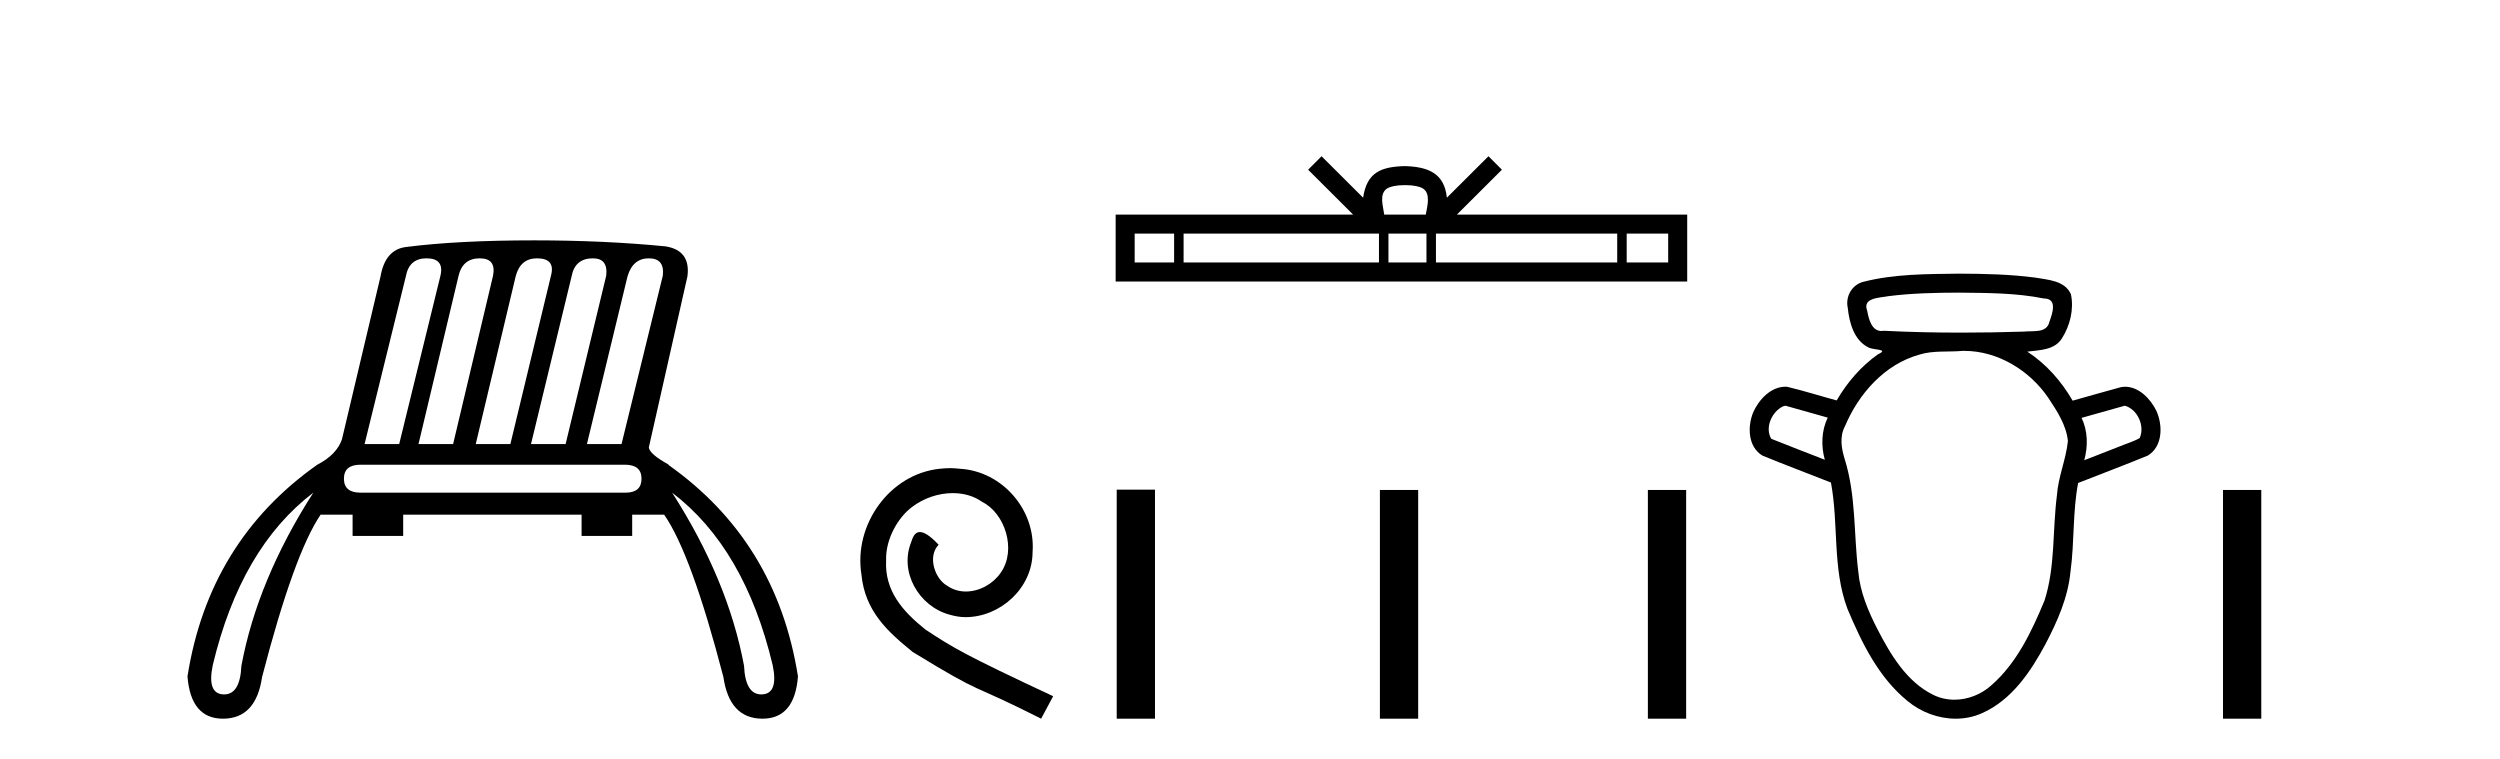
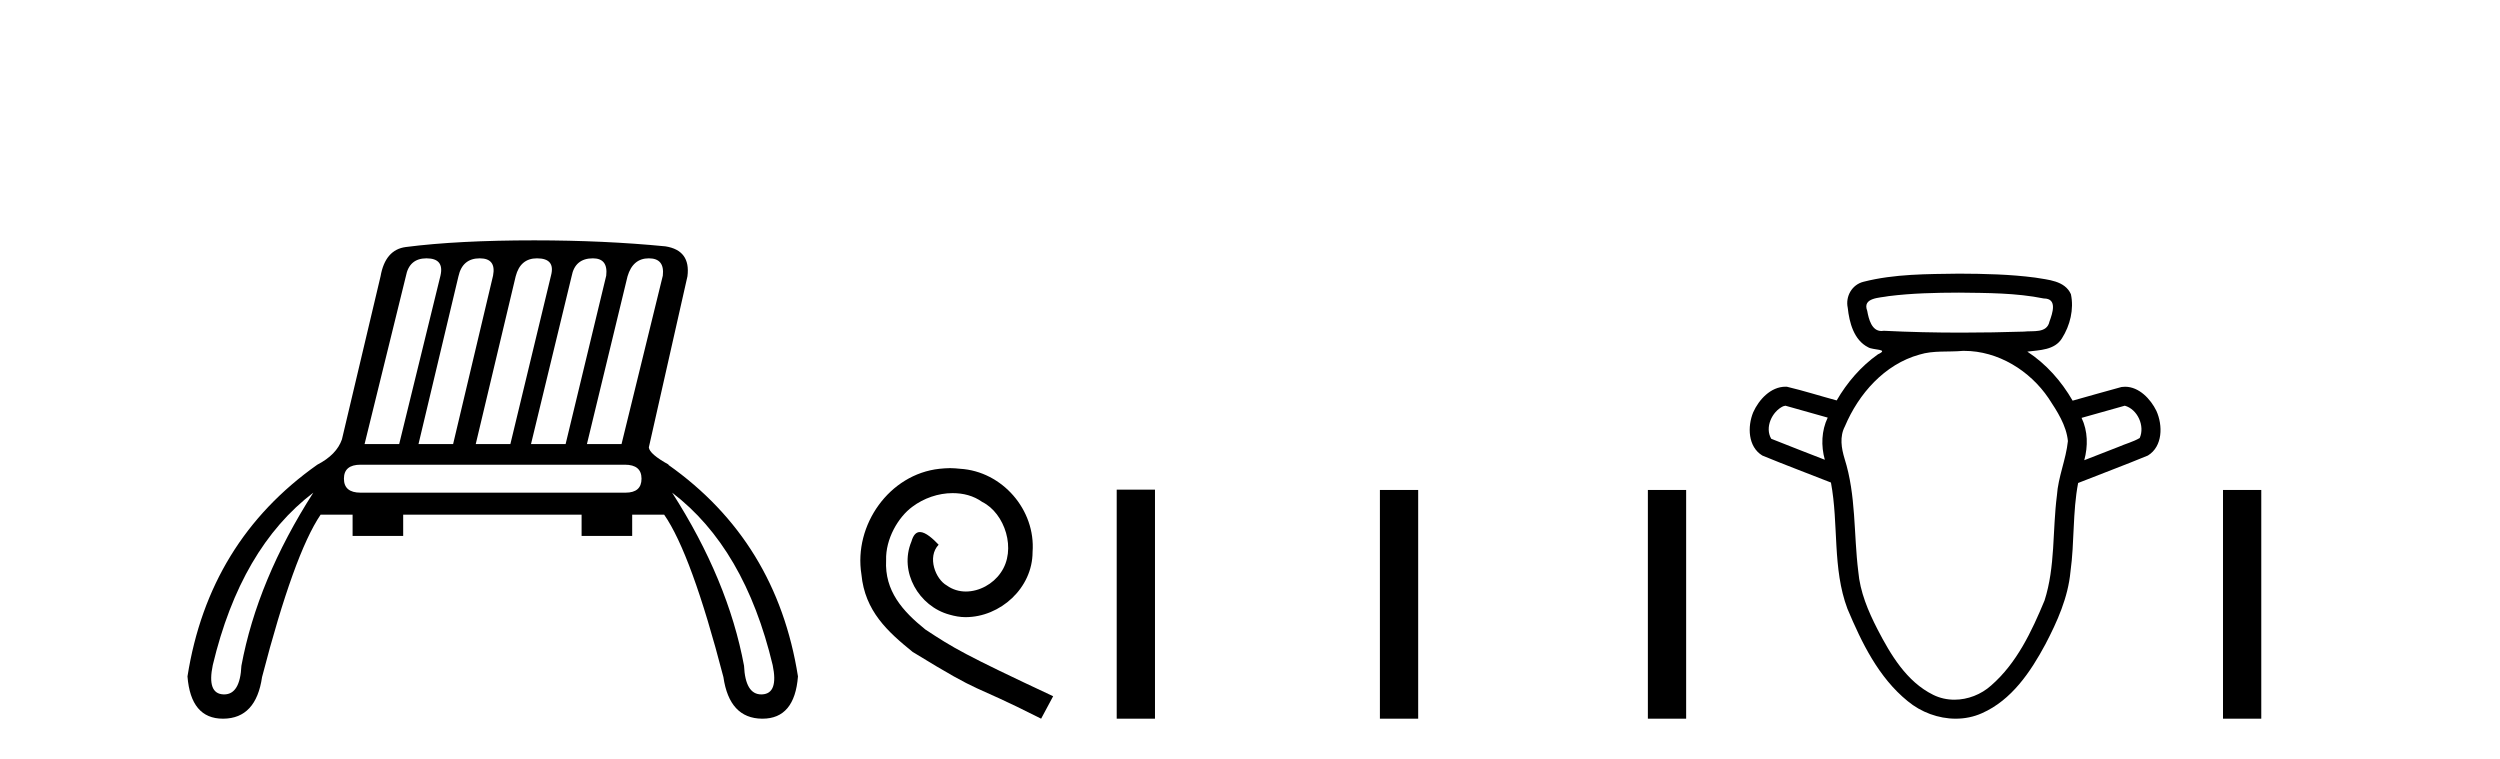
<svg xmlns="http://www.w3.org/2000/svg" width="135.0" height="41.0">
  <path d="M 23.03 13.95 Q 24.001 13.95 23.785 14.885 L 21.556 23.98 L 19.687 23.98 L 21.916 14.921 Q 22.095 13.95 23.03 13.95 ZM 25.906 13.95 Q 26.805 13.95 26.625 14.885 L 24.468 23.98 L 22.599 23.98 L 24.756 14.921 Q 24.971 13.95 25.906 13.95 ZM 28.998 13.95 Q 30.004 13.95 29.753 14.885 L 27.56 23.98 L 25.69 23.98 L 27.847 14.921 Q 28.099 13.95 28.998 13.95 ZM 32.017 13.95 Q 32.844 13.95 32.736 14.885 L 30.543 23.98 L 28.674 23.98 L 30.867 14.921 Q 31.047 13.95 32.017 13.95 ZM 35.037 13.95 Q 35.9 13.95 35.792 14.885 L 33.563 23.98 L 31.694 23.98 L 33.887 14.921 Q 34.174 13.95 35.037 13.95 ZM 33.743 25.094 Q 34.642 25.094 34.642 25.849 Q 34.642 26.604 33.779 26.604 L 19.471 26.604 Q 18.572 26.604 18.572 25.849 Q 18.572 25.094 19.471 25.094 ZM 16.919 26.604 Q 13.899 31.314 13.036 35.951 Q 12.966 37.498 12.105 37.498 Q 12.085 37.498 12.065 37.497 Q 11.167 37.461 11.49 35.915 Q 13 29.588 16.919 26.604 ZM 36.295 26.604 Q 40.214 29.588 41.724 35.915 Q 42.047 37.461 41.149 37.497 Q 41.129 37.498 41.109 37.498 Q 40.248 37.498 40.178 35.951 Q 39.315 31.314 36.295 26.604 ZM 28.854 12.979 Q 24.72 12.979 21.916 13.339 Q 20.801 13.483 20.55 14.921 L 18.464 23.728 Q 18.177 24.555 17.134 25.094 Q 11.275 29.229 10.124 36.526 Q 10.303 38.809 12.038 38.809 Q 12.052 38.809 12.065 38.809 Q 13.827 38.791 14.151 36.562 Q 15.876 29.912 17.314 27.791 L 19.04 27.791 L 19.04 28.941 L 21.772 28.941 L 21.772 27.791 L 31.406 27.791 L 31.406 28.941 L 34.138 28.941 L 34.138 27.791 L 35.864 27.791 Q 37.338 29.912 39.064 36.562 Q 39.387 38.791 41.149 38.809 Q 41.162 38.809 41.176 38.809 Q 42.912 38.809 43.09 36.526 Q 41.939 29.229 36.08 25.094 L 36.116 25.094 Q 35.073 24.519 35.037 24.16 L 37.122 14.921 Q 37.302 13.519 35.936 13.303 Q 32.629 12.979 28.854 12.979 Z" style="fill:#000000;stroke:none" />
  <path d="M 51.301 25.279 C 51.113 25.279 50.925 25.297 50.737 25.314 C 48.021 25.604 46.09 28.354 46.517 31.019 C 46.705 33.001 47.935 34.111 49.285 35.205 C 53.299 37.665 52.172 36.759 56.221 38.809 L 56.87 37.596 C 52.052 35.341 51.472 34.983 49.968 33.992 C 48.738 33.001 47.764 31.908 47.85 30.251 C 47.816 29.106 48.499 27.927 49.268 27.364 C 49.883 26.902 50.669 26.629 51.437 26.629 C 52.018 26.629 52.565 26.766 53.043 27.107 C 54.256 27.705 54.922 29.687 54.034 30.934 C 53.624 31.532 52.889 31.942 52.155 31.942 C 51.796 31.942 51.437 31.839 51.13 31.617 C 50.515 31.276 50.054 30.08 50.686 29.414 C 50.395 29.106 49.985 28.73 49.678 28.73 C 49.473 28.73 49.319 28.884 49.217 29.243 C 48.533 30.883 49.627 32.745 51.267 33.189 C 51.557 33.274 51.847 33.326 52.138 33.326 C 54.017 33.326 55.759 31.754 55.759 29.807 C 55.93 27.534 54.119 25.45 51.847 25.314 C 51.677 25.297 51.489 25.279 51.301 25.279 Z" style="fill:#000000;stroke:none" />
-   <path d="M 75.87 9.996 C 76.371 9.996 76.672 10.081 76.828 10.17 C 77.282 10.46 77.066 11.153 76.992 11.587 L 74.748 11.587 C 74.694 11.144 74.449 10.467 74.913 10.17 C 75.069 10.081 75.37 9.996 75.87 9.996 ZM 63.402 12.614 L 63.402 14.174 L 61.272 14.174 L 61.272 12.614 ZM 74.464 12.614 L 74.464 14.174 L 63.914 14.174 L 63.914 12.614 ZM 77.029 12.614 L 77.029 14.174 L 74.976 14.174 L 74.976 12.614 ZM 87.329 12.614 L 87.329 14.174 L 77.541 14.174 L 77.541 12.614 ZM 90.082 12.614 L 90.082 14.174 L 87.841 14.174 L 87.841 12.614 ZM 71.364 8.437 L 70.639 9.164 L 73.067 11.587 L 60.245 11.587 L 60.245 15.201 L 91.109 15.201 L 91.109 11.587 L 78.674 11.587 L 81.103 9.164 L 80.376 8.437 L 78.131 10.676 C 77.996 9.319 77.066 9.007 75.87 8.969 C 74.593 9.003 73.808 9.292 73.609 10.676 L 71.364 8.437 Z" style="fill:#000000;stroke:none" />
  <path d="M 60.302 26.441 L 60.302 38.809 L 62.369 38.809 L 62.369 26.441 ZM 74.515 26.458 L 74.515 38.809 L 76.582 38.809 L 76.582 26.458 ZM 88.985 26.458 L 88.985 38.809 L 91.052 38.809 L 91.052 26.458 Z" style="fill:#000000;stroke:none" />
  <path d="M 105.784 15.802 C 107.314 15.821 108.861 15.814 110.365 16.118 C 110.367 16.118 110.368 16.118 110.369 16.118 C 111.113 16.118 110.836 16.915 110.672 17.362 C 110.533 18.018 109.784 17.847 109.29 17.907 C 108.164 17.942 107.037 17.962 105.91 17.962 C 104.515 17.962 103.12 17.932 101.727 17.862 C 101.681 17.87 101.638 17.874 101.597 17.874 C 101.069 17.874 100.91 17.229 100.83 16.786 C 100.55 16.065 101.505 16.088 101.978 15.992 C 103.239 15.833 104.514 15.806 105.784 15.802 ZM 96.413 21.908 C 97.174 22.122 97.935 22.337 98.696 22.551 C 98.358 23.26 98.331 24.077 98.54 24.827 C 97.576 24.448 96.606 24.082 95.647 23.694 C 95.289 23.092 95.681 22.228 96.287 21.94 L 96.413 21.908 ZM 114.739 21.908 C 115.429 22.099 115.835 23.004 115.544 23.653 C 115.192 23.861 114.775 23.965 114.397 24.132 C 113.782 24.372 113.166 24.612 112.55 24.852 C 112.756 24.099 112.747 23.278 112.405 22.565 C 113.183 22.346 113.961 22.127 114.739 21.908 ZM 106.064 18.947 C 107.896 18.947 109.614 20.011 110.626 21.508 C 111.087 22.212 111.583 22.961 111.667 23.817 C 111.565 24.814 111.14 25.753 111.073 26.759 C 110.83 28.645 110.992 30.598 110.405 32.428 C 109.712 34.095 108.909 35.809 107.522 37.016 C 106.982 37.502 106.259 37.784 105.539 37.784 C 105.146 37.784 104.754 37.7 104.393 37.521 C 102.953 36.811 102.095 35.353 101.383 33.979 C 100.879 32.997 100.441 31.963 100.346 30.851 C 100.096 28.828 100.232 26.743 99.609 24.777 C 99.435 24.206 99.331 23.579 99.624 23.024 C 100.364 21.267 101.763 19.671 103.651 19.148 C 104.401 18.915 105.208 19.019 105.982 18.948 C 106.01 18.948 106.037 18.947 106.064 18.947 ZM 105.784 14.777 C 104.061 14.801 102.307 14.788 100.627 15.216 C 100.006 15.371 99.646 16.005 99.778 16.623 C 99.863 17.418 100.109 18.366 100.882 18.754 C 101.146 18.917 102.055 18.834 101.408 19.134 C 100.491 19.783 99.743 20.653 99.181 21.623 C 98.284 21.381 97.397 21.098 96.494 20.884 C 96.469 20.883 96.444 20.882 96.42 20.882 C 95.619 20.882 94.978 21.58 94.672 22.267 C 94.358 23.033 94.384 24.124 95.166 24.599 C 96.391 25.107 97.638 25.567 98.871 26.057 C 99.294 28.311 98.942 30.69 99.761 32.873 C 100.53 34.703 101.442 36.587 103.017 37.863 C 103.738 38.46 104.674 38.809 105.607 38.809 C 106.092 38.809 106.576 38.715 107.027 38.512 C 108.626 37.806 109.651 36.282 110.45 34.793 C 111.094 33.562 111.675 32.266 111.806 30.866 C 112.026 29.278 111.917 27.658 112.219 26.081 C 113.473 25.583 114.74 25.115 115.986 24.599 C 116.794 24.104 116.797 22.964 116.445 22.186 C 116.132 21.546 115.509 20.884 114.755 20.884 C 114.691 20.884 114.626 20.888 114.561 20.898 C 113.679 21.136 112.802 21.391 111.922 21.636 C 111.317 20.587 110.493 19.652 109.475 18.988 C 110.135 18.904 110.952 18.911 111.346 18.268 C 111.786 17.576 112.001 16.695 111.829 15.886 C 111.5 15.149 110.59 15.111 109.901 14.99 C 108.537 14.812 107.158 14.782 105.784 14.777 Z" style="fill:#000000;stroke:none" />
  <path d="M 120.042 26.458 L 120.042 38.809 L 122.109 38.809 L 122.109 26.458 Z" style="fill:#000000;stroke:none" />
</svg>